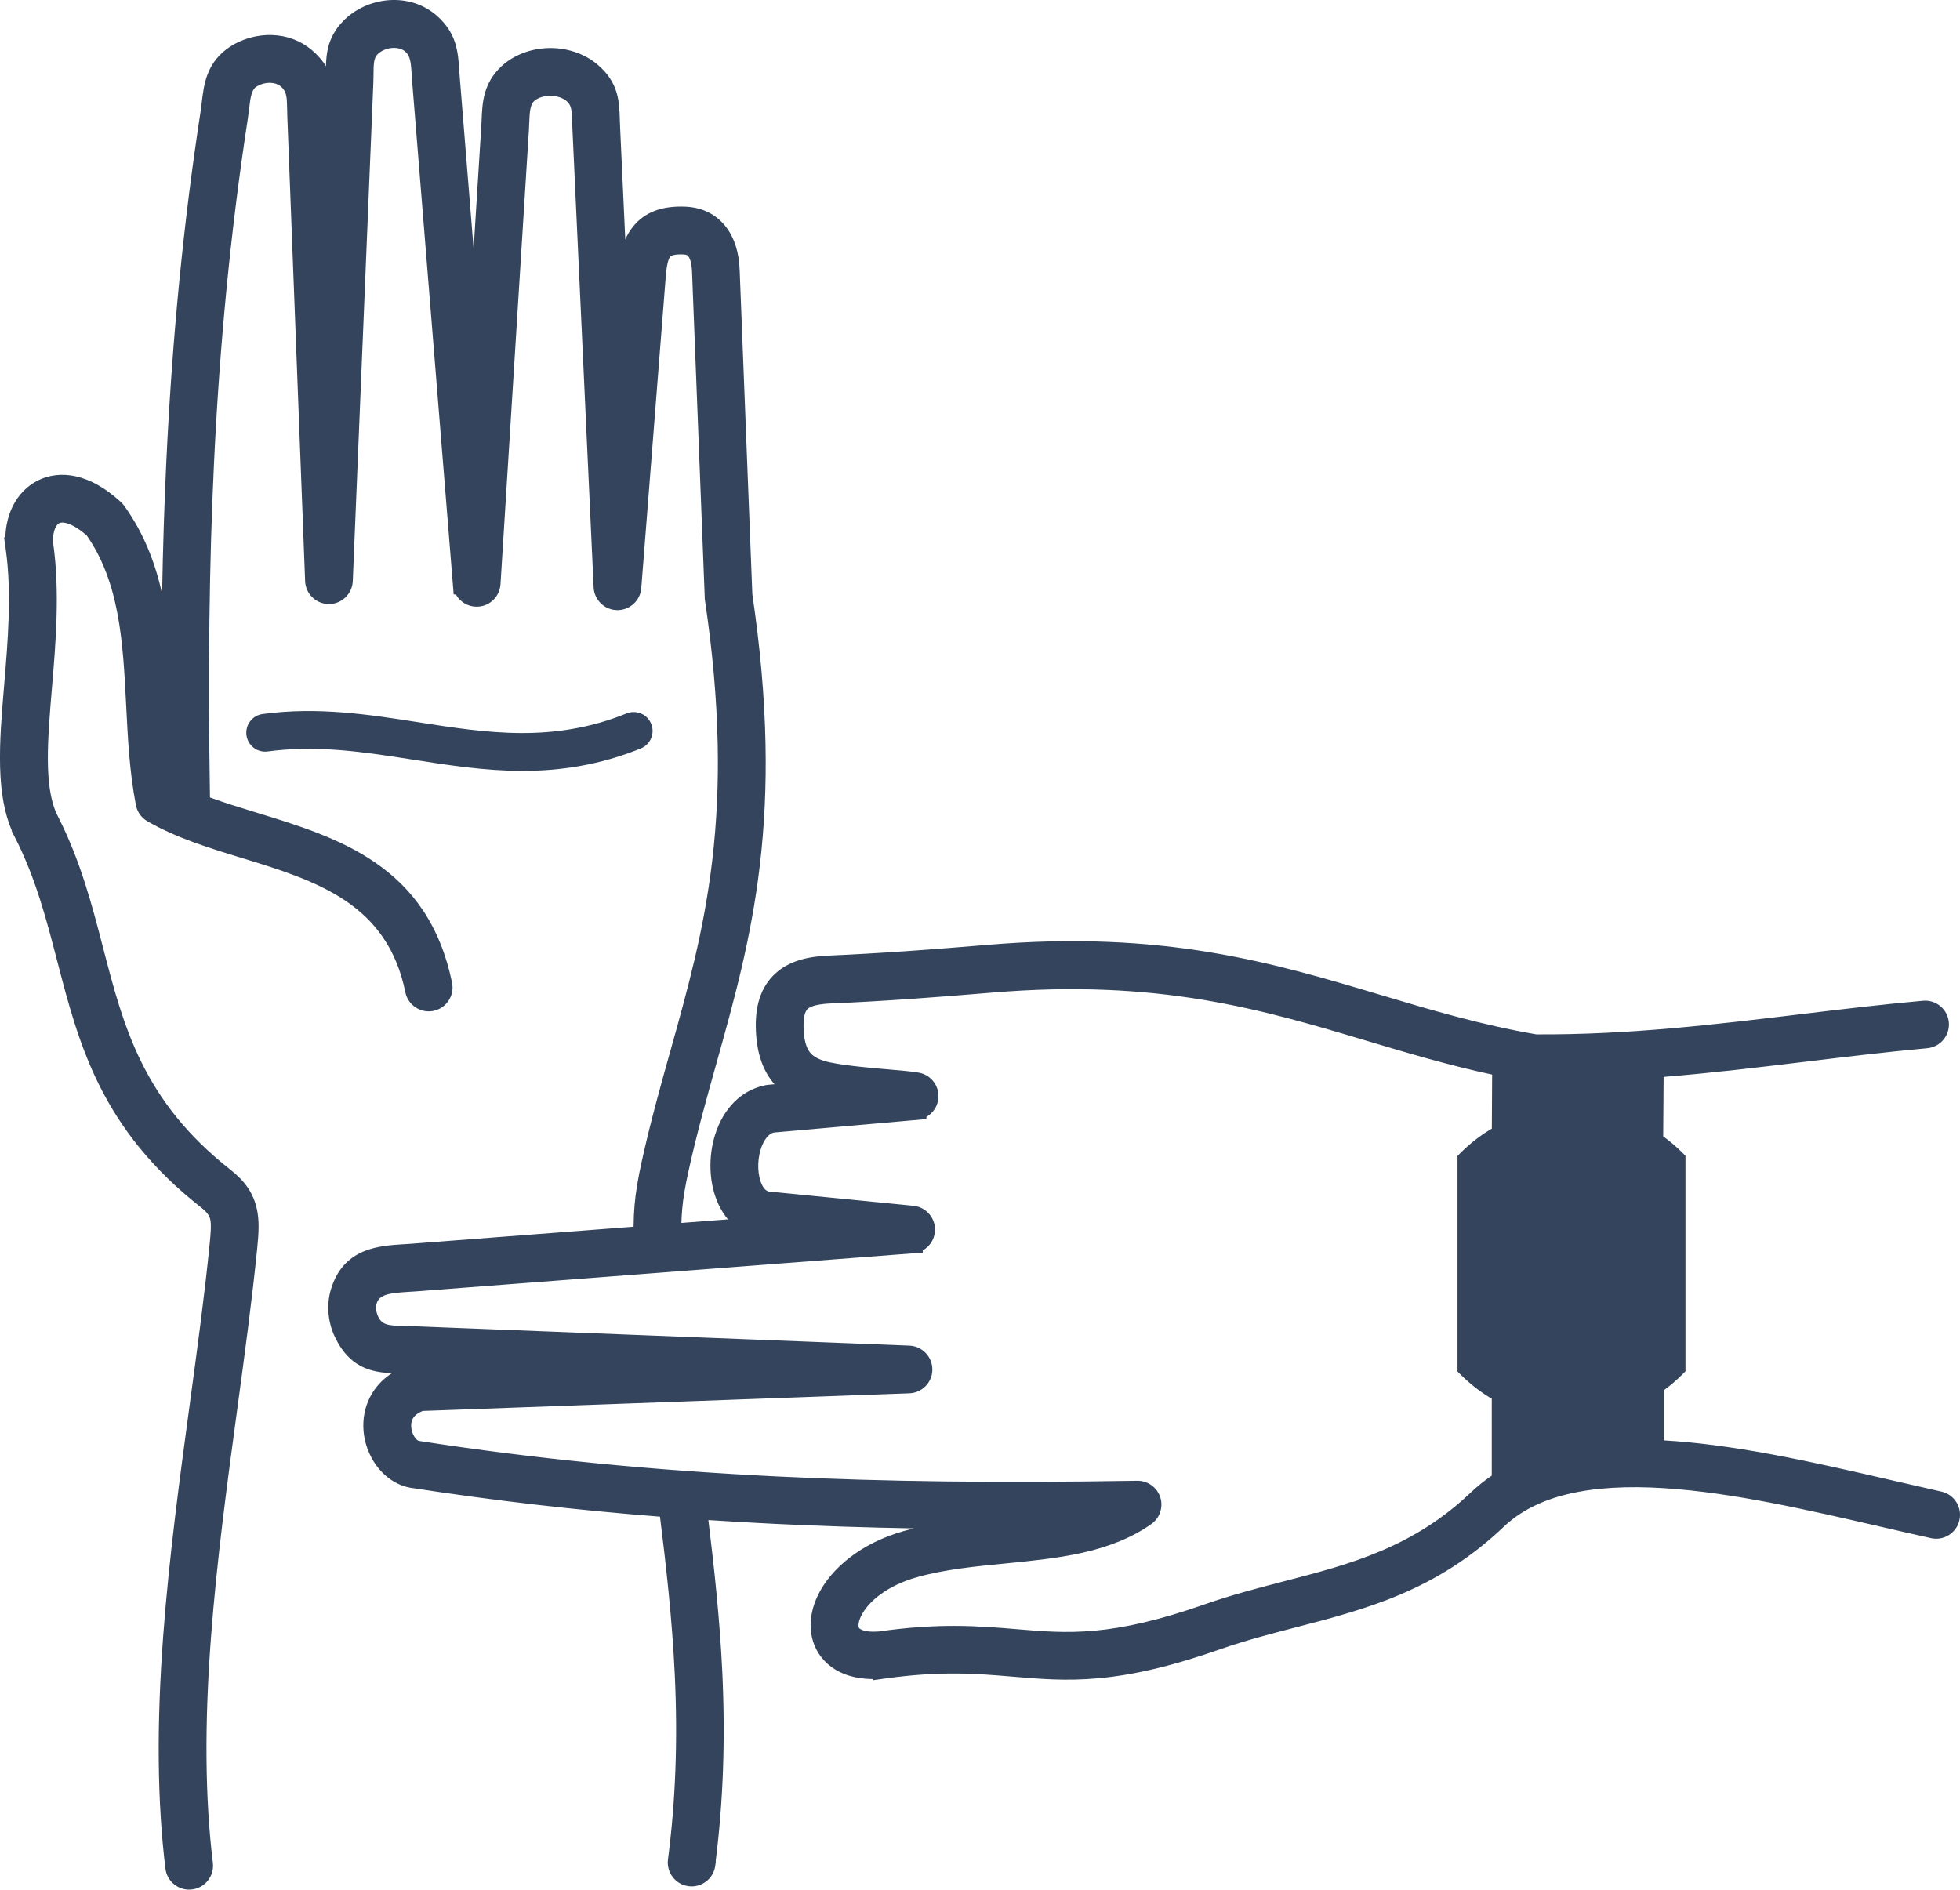
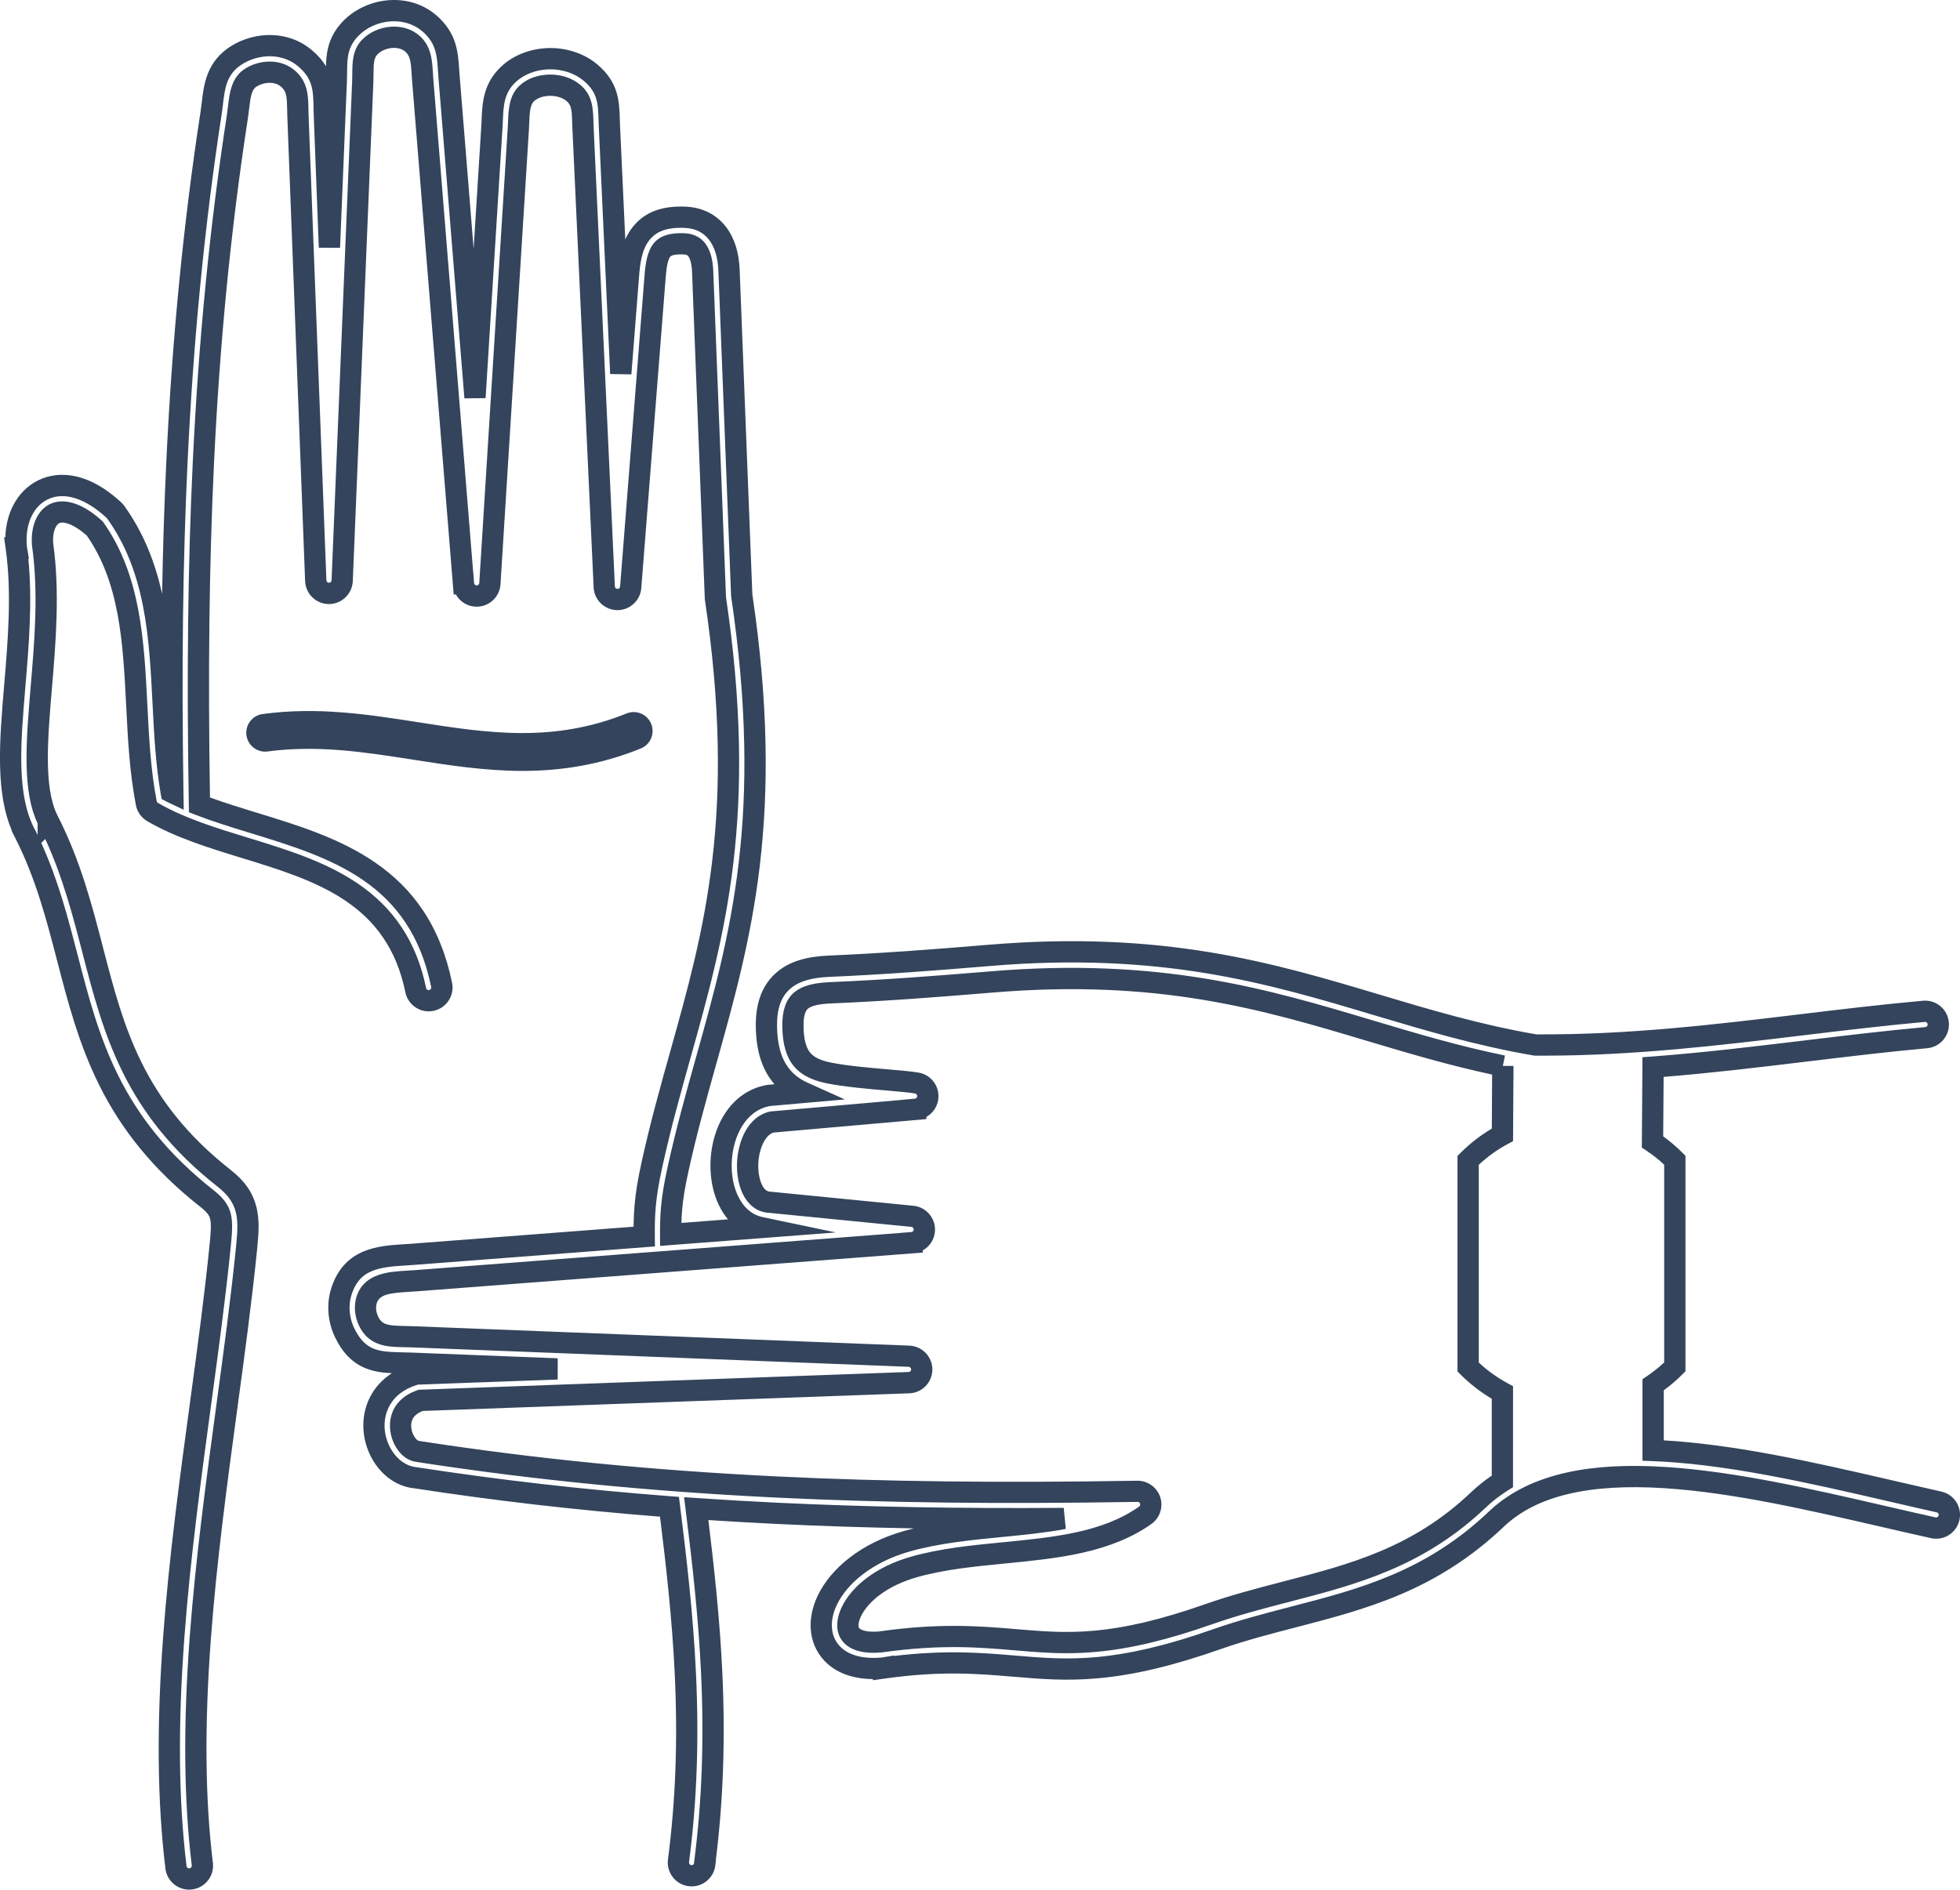
<svg xmlns="http://www.w3.org/2000/svg" version="1.1" id="Layer_1" x="0px" y="0px" viewBox="0 0 96 92.564" style="enable-background:new 0 0 96 92.564;" xml:space="preserve">
  <style type="text/css">
	.st0{fill:#33445C;}
</style>
  <g>
    <g>
-       <path class="st0" d="M82.033,66.961c-0.325,0.325-0.681,0.617-1.062,0.876v3.22c3.678,0.141,7.784,1.09,11.584,1.967    c0.887,0.205,1.758,0.406,2.417,0.552c0.349,0.076,0.57,0.422,0.492,0.772c-0.076,0.349-0.422,0.57-0.772,0.492    c-0.915-0.203-1.663-0.375-2.427-0.552c-7.03-1.623-15.159-3.499-18.972,0.125c-3.213,3.054-6.555,3.92-9.95,4.8    c-1.239,0.322-2.487,0.645-3.728,1.08c-4.974,1.746-7.32,1.546-9.969,1.322c-1.711-0.145-3.554-0.301-6.371,0.094v-0.002    c-0.01,0.002-0.019,0.003-0.031,0.003c-1.171,0.107-2.003-0.193-2.498-0.724c-0.322-0.346-0.494-0.776-0.52-1.251    c-0.024-0.43,0.076-0.895,0.299-1.358c0.544-1.134,1.865-2.305,3.889-2.878c1.48-0.419,3.062-0.575,4.626-0.728    c1.049-0.102,2.091-0.205,3.065-0.388c-4.747,0.034-9.415-0.028-14.087-0.253c-1.304-0.063-2.61-0.14-3.918-0.229    c0.33,2.646,0.629,5.3,0.757,8.044c0.14,2.979,0.083,6.067-0.348,9.37l0.006,0.008c-0.045,0.354-0.372,0.604-0.726,0.559    c-0.354-0.045-0.604-0.372-0.559-0.726c0.419-3.216,0.474-6.23,0.338-9.142c-0.132-2.802-0.442-5.507-0.78-8.202    c-4.118-0.315-8.268-0.776-12.505-1.431c-0.016-0.002-0.034-0.003-0.05-0.005c-0.622-0.096-1.15-0.507-1.494-1.062    c-0.227-0.369-0.375-0.802-0.414-1.246c-0.041-0.458,0.032-0.932,0.25-1.368c0.291-0.585,0.832-1.085,1.693-1.356    c0.062-0.023,0.128-0.036,0.197-0.037l6.831-0.249l-7.175-0.281c-0.146-0.007-0.26-0.008-0.374-0.01    c-1.187-0.024-2.182-0.045-2.872-1.493c-0.143-0.299-0.232-0.627-0.263-0.965c-0.029-0.331-0.002-0.666,0.093-0.984    c0.5-1.689,1.883-1.777,3.176-1.857c0.089-0.005,0.179-0.011,0.338-0.023l11.335-0.869c-0.006-0.56,0.005-1.03,0.045-1.491    c0.055-0.63,0.161-1.254,0.341-2.073c0.416-1.889,0.91-3.652,1.4-5.404c1.654-5.906,3.273-11.691,1.702-22.277    c-0.005-0.037-0.008-0.075-0.006-0.112L34.415,13.29c-0.016-0.422-0.101-0.811-0.294-1.061c-0.127-0.162-0.322-0.271-0.611-0.284    c-0.585-0.028-0.915,0.086-1.09,0.304c-0.205,0.255-0.288,0.702-0.331,1.259L30.89,28.771c-0.028,0.357-0.341,0.624-0.698,0.596    c-0.344-0.028-0.604-0.318-0.598-0.66L28.555,6.266c-0.005-0.091-0.008-0.21-0.011-0.325c-0.016-0.554-0.029-1.028-0.46-1.389    c-0.31-0.26-0.737-0.385-1.165-0.378c-0.426,0.006-0.838,0.141-1.119,0.403c-0.354,0.328-0.377,0.861-0.398,1.4    c-0.005,0.13-0.011,0.26-0.016,0.346l-1.392,22.264c-0.021,0.357-0.328,0.63-0.686,0.609c-0.328-0.019-0.583-0.278-0.608-0.596    h-0.002L20.701,3.887c-0.005-0.063-0.013-0.19-0.021-0.317c-0.036-0.562-0.068-1.064-0.479-1.428    c-0.275-0.244-0.645-0.34-1.015-0.315c-0.409,0.028-0.807,0.2-1.08,0.481c-0.323,0.336-0.328,0.793-0.331,1.293    c-0.002,0.146-0.002,0.296-0.008,0.429l-1.007,24.415c-0.015,0.357-0.315,0.635-0.673,0.622c-0.344-0.013-0.614-0.292-0.622-0.632    L14.592,5.662c-0.003-0.106-0.006-0.229-0.008-0.349c-0.011-0.586-0.021-1.074-0.487-1.468c-0.242-0.205-0.538-0.299-0.835-0.307    c-0.359-0.011-0.716,0.096-0.996,0.278c-0.447,0.291-0.513,0.866-0.582,1.446c-0.019,0.161-0.037,0.323-0.06,0.466    c-0.885,5.759-1.397,11.36-1.663,16.949c-0.263,5.546-0.288,11.082-0.192,16.749c0.833,0.323,1.732,0.598,2.64,0.877    c3.954,1.212,8.104,2.485,9.222,7.94c0.071,0.351-0.154,0.692-0.505,0.763c-0.351,0.071-0.692-0.154-0.763-0.505    c-0.963-4.701-4.738-5.858-8.333-6.961c-1.618-0.495-3.202-0.981-4.552-1.762c-0.169-0.097-0.278-0.262-0.312-0.439l0,0    c-0.304-1.566-0.387-3.194-0.468-4.82c-0.156-3.082-0.314-6.163-2.053-8.629c-0.502-0.455-0.949-0.7-1.329-0.783    c-0.258-0.055-0.476-0.031-0.648,0.054c-0.171,0.084-0.31,0.237-0.411,0.437c-0.141,0.281-0.205,0.65-0.171,1.066    c0.33,2.344,0.127,4.758-0.062,6.995c-0.224,2.659-0.426,5.058,0.34,6.553v0.002l0.002-0.002c1.088,2.139,1.641,4.266,2.186,6.373    c1.001,3.858,1.982,7.641,6.415,11.126c0.634,0.497,0.95,0.981,1.093,1.569c0.13,0.539,0.091,1.103,0.018,1.84    c-0.249,2.485-0.601,5.093-0.965,7.774c-0.997,7.368-2.07,15.292-1.204,22.423c0.042,0.356-0.213,0.679-0.569,0.721    s-0.679-0.213-0.721-0.569c-0.885-7.282,0.2-15.297,1.209-22.748c0.362-2.674,0.715-5.274,0.958-7.729    c0.062-0.611,0.096-1.067,0.013-1.408c-0.071-0.292-0.255-0.554-0.635-0.853c-4.776-3.752-5.811-7.748-6.866-11.823    c-0.526-2.031-1.057-4.082-2.091-6.108L1.208,40.8c-0.937-1.831-0.721-4.399-0.481-7.247c0.184-2.173,0.38-4.519,0.071-6.71h0.002    c-0.002-0.01-0.003-0.019-0.003-0.031c-0.062-0.676,0.049-1.296,0.301-1.797C1.324,24.567,1.663,24.213,2.094,24    c0.429-0.213,0.934-0.281,1.491-0.161c0.601,0.13,1.269,0.482,1.964,1.121c0.044,0.036,0.083,0.078,0.117,0.125    c1.992,2.779,2.159,6.077,2.326,9.373c0.075,1.47,0.149,2.939,0.393,4.34c0.028,0.015,0.054,0.029,0.081,0.042    C8.382,33.349,8.413,27.98,8.668,22.613c0.27-5.65,0.785-11.298,1.673-17.082c0.023-0.149,0.039-0.286,0.055-0.421    c0.104-0.885,0.206-1.762,1.16-2.386c0.487-0.318,1.114-0.505,1.741-0.486c0.577,0.018,1.157,0.203,1.637,0.612    c0.911,0.773,0.926,1.525,0.944,2.433c0.002,0.099,0.003,0.201,0.008,0.328l0.249,6.506l0.336-8.143    c0.006-0.143,0.006-0.268,0.008-0.388c0.006-0.772,0.011-1.475,0.692-2.182c0.497-0.517,1.209-0.828,1.927-0.877    c0.695-0.047,1.407,0.149,1.961,0.64c0.812,0.721,0.861,1.473,0.916,2.316c0.005,0.076,0.01,0.153,0.021,0.296l1.269,15.692    L24.092,6.24c0.008-0.135,0.013-0.227,0.016-0.32c0.032-0.807,0.067-1.605,0.815-2.299c0.525-0.484,1.252-0.736,1.982-0.747    c0.721-0.011,1.457,0.213,2.013,0.677c0.876,0.734,0.897,1.477,0.921,2.347c0.003,0.089,0.005,0.182,0.011,0.305L30.409,18.3    l0.385-4.901c0.062-0.791,0.208-1.464,0.616-1.969c0.437-0.544,1.103-0.835,2.16-0.786c0.715,0.034,1.225,0.333,1.576,0.786    c0.377,0.487,0.538,1.139,0.564,1.808l0.622,15.919c1.607,10.841-0.05,16.756-1.741,22.794c-0.482,1.722-0.968,3.455-1.379,5.328    c-0.167,0.762-0.265,1.337-0.315,1.91c-0.036,0.408-0.049,0.814-0.045,1.28l4.41-0.338c-0.736-0.154-1.261-0.655-1.582-1.326    c-0.214-0.448-0.333-0.971-0.356-1.504c-0.023-0.528,0.045-1.07,0.201-1.566c0.317-1.004,0.994-1.837,2.027-2.055    c0.037-0.01,0.076-0.018,0.115-0.021l1.68-0.148c-0.437-0.197-0.796-0.463-1.08-0.814c-0.471-0.58-0.708-1.353-0.726-2.391    c-0.018-1.118,0.302-1.845,0.889-2.32c0.556-0.452,1.303-0.621,2.196-0.658c1.309-0.055,2.597-0.133,3.908-0.224    c1.239-0.086,2.547-0.192,3.933-0.307c8.497-0.705,13.764,0.869,18.986,2.432c2.485,0.742,4.959,1.483,7.752,1.961    c4.576,0.031,8.829-0.482,13.062-0.993c1.949-0.236,3.894-0.469,5.966-0.658c0.356-0.032,0.671,0.231,0.703,0.586    c0.032,0.356-0.231,0.671-0.586,0.703c-1.93,0.175-3.928,0.416-5.932,0.658c-2.453,0.296-4.912,0.593-7.451,0.785l-0.026,3.665    c0.393,0.263,0.76,0.564,1.093,0.897V66.961z M71.91,56.839c0.494-0.494,1.059-0.916,1.68-1.249l0.019-3.376v0.002    c-2.318-0.476-4.418-1.105-6.525-1.735c-5.106-1.527-10.253-3.067-18.509-2.381c-1.322,0.11-2.606,0.213-3.952,0.307    c-1.275,0.089-2.568,0.166-3.944,0.224c-0.629,0.028-1.126,0.123-1.429,0.369c-0.273,0.221-0.422,0.622-0.411,1.295    c0.011,0.731,0.156,1.248,0.437,1.594c0.275,0.338,0.711,0.547,1.317,0.669c0.824,0.167,2.009,0.27,2.943,0.349    c0.585,0.05,1.072,0.093,1.378,0.148c0.352,0.063,0.586,0.4,0.523,0.752c-0.052,0.294-0.297,0.507-0.582,0.531v0.002l-7.047,0.621    c-0.507,0.115-0.859,0.591-1.043,1.174c-0.112,0.357-0.161,0.744-0.145,1.119c0.016,0.367,0.093,0.716,0.229,1.002    c0.174,0.362,0.455,0.617,0.841,0.635c0.013,0,0.026,0.002,0.037,0.003l6.962,0.687c0.356,0.036,0.616,0.352,0.582,0.708    c-0.031,0.318-0.288,0.56-0.596,0.583v0.002l-24.355,1.866c-0.07,0.005-0.213,0.015-0.359,0.023    c-0.853,0.054-1.766,0.11-2.008,0.928c-0.049,0.162-0.063,0.333-0.047,0.502c0.016,0.175,0.067,0.354,0.146,0.523    c0.348,0.728,0.975,0.741,1.725,0.757c0.14,0.003,0.283,0.007,0.398,0.01l24.348,0.952c0.357,0.015,0.635,0.315,0.622,0.673    c-0.013,0.344-0.294,0.616-0.634,0.622l-23.908,0.867c-0.448,0.154-0.723,0.401-0.863,0.682c-0.104,0.21-0.138,0.445-0.119,0.677    c0.021,0.247,0.101,0.482,0.221,0.677c0.151,0.245,0.361,0.424,0.585,0.458c0.018,0.003,0.036,0.006,0.054,0.01    c5.979,0.924,11.795,1.46,17.604,1.741c5.822,0.283,11.628,0.307,17.578,0.21c0.221-0.018,0.445,0.08,0.582,0.273    c0.206,0.292,0.135,0.697-0.158,0.903c-1.912,1.348-4.391,1.59-6.92,1.839c-1.498,0.146-3.017,0.296-4.397,0.687    c-1.633,0.463-2.667,1.348-3.072,2.188c-0.127,0.262-0.184,0.512-0.172,0.728c0.01,0.172,0.068,0.323,0.175,0.439    c0.231,0.247,0.69,0.382,1.402,0.322c2.968-0.417,4.88-0.255,6.655-0.106c2.508,0.213,4.73,0.401,9.436-1.251    c1.285-0.452,2.562-0.781,3.829-1.111c3.231-0.838,6.41-1.662,9.381-4.485c0.364-0.346,0.759-0.648,1.179-0.913l0.002-4.352    c-0.619-0.333-1.184-0.755-1.678-1.248V56.839z M13.041,36.295c-0.221,0.029-0.426-0.125-0.455-0.348    c-0.029-0.221,0.125-0.426,0.348-0.455c2.63-0.357,5.065,0.024,7.493,0.404c3.356,0.525,6.702,1.049,10.46-0.466    c0.208-0.083,0.443,0.018,0.526,0.226c0.083,0.208-0.018,0.443-0.226,0.526c-3.962,1.597-7.419,1.056-10.885,0.513    c-2.37-0.37-4.745-0.742-7.263-0.401H13.041z" />
      <path class="st0" d="M9.262,92.564c-0.261,0-0.513-0.087-0.722-0.251c-0.245-0.193-0.401-0.471-0.438-0.781    c-0.4-3.29-0.435-7.022-0.108-11.411c0.288-3.861,0.811-7.728,1.318-11.468l0.002-0.015c0.366-2.703,0.712-5.255,0.954-7.696    c0.052-0.517,0.09-0.966,0.025-1.234c-0.03-0.122-0.108-0.297-0.451-0.566c-1.179-0.926-2.167-1.887-3.021-2.938    c-0.764-0.94-1.402-1.931-1.951-3.028c-1.012-2.026-1.553-4.113-2.076-6.132l-0.003-0.01c-0.513-1.977-1.043-4.022-2.049-5.995    l-0.172-0.337l0.011-0.011c-0.358-0.84-0.542-1.842-0.576-3.118c-0.034-1.258,0.081-2.62,0.203-4.062    c0.176-2.088,0.376-4.454,0.075-6.594L0.2,26.322h0.062c0.016-0.561,0.142-1.086,0.371-1.541c0.281-0.557,0.706-0.989,1.23-1.248    c0.549-0.273,1.183-0.343,1.832-0.203c0.734,0.159,1.472,0.575,2.196,1.237C5.964,24.629,6.03,24.7,6.087,24.78l0.001,0.002    c0.963,1.343,1.517,2.8,1.852,4.305c0.039-2.254,0.107-4.401,0.207-6.499c0.289-6.061,0.838-11.667,1.679-17.137    c0.021-0.135,0.036-0.264,0.051-0.389l0.002-0.016c0.055-0.466,0.111-0.948,0.293-1.417c0.217-0.562,0.577-1,1.099-1.342    c0.589-0.385,1.333-0.592,2.043-0.57c0.743,0.023,1.42,0.278,1.959,0.736c0.308,0.261,0.531,0.526,0.692,0.792    c0.008-0.295,0.03-0.596,0.103-0.899c0.119-0.491,0.358-0.917,0.729-1.303c0.577-0.599,1.403-0.977,2.266-1.035    c0.882-0.06,1.713,0.214,2.341,0.77c0.972,0.863,1.032,1.782,1.09,2.67l0,0.002c0.005,0.077,0.01,0.149,0.021,0.288l0.683,8.452    l0.374-5.982c0.008-0.138,0.013-0.224,0.016-0.306l0-0.003c0.034-0.852,0.073-1.818,0.982-2.659    c0.595-0.549,1.444-0.872,2.327-0.886c0.425-0.007,0.842,0.056,1.239,0.186c0.419,0.137,0.794,0.343,1.116,0.612    c1.055,0.885,1.082,1.823,1.107,2.731c0.001,0.027,0.002,0.054,0.003,0.083c0.002,0.064,0.004,0.131,0.008,0.211l0,0.003    l0.256,5.55c0.097-0.219,0.22-0.431,0.378-0.627c0.572-0.713,1.419-1.033,2.589-0.979c0.815,0.039,1.493,0.38,1.963,0.988    c0.413,0.533,0.639,1.242,0.672,2.106l0.621,15.891c0.387,2.618,0.598,5.014,0.645,7.323c0.042,2.073-0.05,4.03-0.281,5.983    c-0.429,3.629-1.29,6.702-2.123,9.674l-0.001,0.005c-0.474,1.691-0.964,3.439-1.371,5.296c-0.167,0.761-0.258,1.312-0.305,1.844    c-0.019,0.215-0.031,0.436-0.038,0.672l2.28-0.175c-0.172-0.205-0.321-0.44-0.447-0.701c-0.24-0.501-0.38-1.091-0.406-1.707    c-0.026-0.592,0.052-1.196,0.225-1.744c0.407-1.288,1.283-2.164,2.405-2.405c0.067-0.017,0.13-0.028,0.19-0.033l0.313-0.028    c-0.025-0.029-0.05-0.058-0.074-0.088c-0.547-0.673-0.822-1.56-0.842-2.71c-0.01-0.622,0.073-1.145,0.254-1.602    c0.179-0.452,0.457-0.832,0.827-1.131c0.591-0.481,1.387-0.727,2.502-0.773c1.175-0.05,2.412-0.121,3.894-0.223    c1.294-0.09,2.652-0.2,3.926-0.306c2.063-0.171,3.987-0.217,5.882-0.139c1.689,0.069,3.314,0.236,4.968,0.509    c3.068,0.507,5.743,1.307,8.329,2.081l0.036,0.011c2.4,0.717,4.881,1.458,7.612,1.928c4.52,0.027,8.797-0.488,12.934-0.987    l0.02-0.002c1.901-0.23,3.867-0.467,5.982-0.659c0.31-0.028,0.614,0.066,0.853,0.266c0.24,0.2,0.387,0.481,0.415,0.791    c0.059,0.641-0.416,1.21-1.057,1.269c-1.95,0.177-3.967,0.421-5.917,0.656l-0.053,0.006c-2.252,0.271-4.576,0.552-6.943,0.743    l-0.021,2.913c0.335,0.242,0.65,0.51,0.939,0.799l0.152,0.152v10.558l-0.152,0.152c-0.28,0.28-0.585,0.541-0.91,0.778v2.453    c1.547,0.088,3.292,0.315,5.316,0.691c1.971,0.366,3.945,0.822,5.855,1.263l0.199,0.046c0.83,0.191,1.613,0.372,2.224,0.508    c0.305,0.067,0.565,0.249,0.732,0.512c0.168,0.263,0.223,0.577,0.155,0.882c-0.067,0.304-0.249,0.564-0.511,0.732    c-0.263,0.168-0.577,0.223-0.882,0.155c-0.884-0.196-1.612-0.363-2.431-0.553c-3.571-0.824-7.263-1.676-10.608-1.893    c-3.718-0.24-6.298,0.377-7.887,1.888c-0.797,0.757-1.617,1.403-2.51,1.975c-0.796,0.51-1.63,0.949-2.55,1.341    c-1.697,0.723-3.434,1.174-5.115,1.61l-0.019,0.005c-1.207,0.313-2.455,0.637-3.671,1.063c-2.314,0.812-4.214,1.266-5.978,1.427    c-1.584,0.145-2.856,0.037-4.202-0.077l-0.005,0c-1.719-0.145-3.496-0.296-6.255,0.091l-0.593,0.083v-0.055    c-0.423-0.003-0.813-0.059-1.166-0.167c-0.493-0.152-0.904-0.402-1.223-0.744c-0.398-0.428-0.626-0.974-0.659-1.577    c-0.029-0.518,0.092-1.075,0.35-1.612c0.32-0.666,0.852-1.301,1.539-1.835c0.753-0.585,1.653-1.029,2.677-1.319    c0.162-0.046,0.325-0.089,0.489-0.129c-2.357-0.042-4.601-0.115-6.768-0.22c-1.093-0.053-2.2-0.116-3.299-0.188    c0.29,2.371,0.563,4.896,0.683,7.459c0.153,3.267,0.047,6.292-0.323,9.241l0.007,0.008l-0.028,0.219    c-0.076,0.588-0.58,1.018-1.159,1.018c-0.05,0-0.1-0.003-0.15-0.01c-0.638-0.082-1.091-0.669-1.009-1.309    c0.375-2.88,0.485-5.841,0.334-9.052c-0.129-2.739-0.434-5.411-0.724-7.74c-4.176-0.329-8.141-0.788-12.106-1.4l-0.051-0.005    l-0.014-0.002c-0.738-0.114-1.415-0.588-1.858-1.303c-0.275-0.447-0.445-0.956-0.49-1.475c-0.051-0.578,0.054-1.147,0.303-1.646    c0.242-0.487,0.61-0.891,1.084-1.196c-0.436-0.022-0.855-0.074-1.26-0.232c-0.658-0.258-1.158-0.761-1.53-1.541    c-0.17-0.356-0.275-0.74-0.312-1.142l0-0.002c-0.036-0.409,0.002-0.805,0.112-1.178c0.14-0.474,0.354-0.874,0.636-1.19    c0.256-0.287,0.575-0.513,0.95-0.673c0.654-0.279,1.4-0.325,2.057-0.365l0.004,0c0.079-0.004,0.162-0.01,0.299-0.02l0.03-0.002    l10.852-0.832c0.004-0.392,0.02-0.729,0.048-1.055c0.056-0.633,0.161-1.273,0.351-2.139c0.417-1.895,0.917-3.682,1.401-5.409    l0.007-0.023c0.84-3.002,1.634-5.837,2.045-9.305c0.22-1.862,0.308-3.728,0.268-5.705c-0.045-2.22-0.249-4.527-0.624-7.051    l-0.001-0.009c-0.006-0.042-0.012-0.105-0.011-0.176l-0.621-15.91c-0.019-0.494-0.135-0.697-0.185-0.762    c-0.018-0.024-0.062-0.076-0.223-0.083c-0.407-0.019-0.608,0.044-0.661,0.11c-0.104,0.129-0.177,0.457-0.218,0.973l-1.199,15.263    c-0.047,0.611-0.561,1.078-1.166,1.078c-0.03,0-0.061-0.001-0.091-0.004l-0.002,0c-0.609-0.049-1.078-0.56-1.077-1.169    L28.036,6.292c-0.005-0.094-0.008-0.211-0.011-0.324l0-0.015c-0.017-0.575-0.045-0.81-0.274-1.002    c-0.201-0.168-0.501-0.262-0.823-0.257C26.611,4.7,26.33,4.796,26.155,4.958c-0.199,0.184-0.215,0.6-0.232,1.04    c-0.004,0.112-0.01,0.245-0.017,0.355l0,0.003L24.514,28.62c-0.019,0.311-0.157,0.596-0.39,0.803    c-0.233,0.207-0.534,0.312-0.845,0.293c-0.284-0.017-0.552-0.136-0.753-0.336c-0.078-0.077-0.144-0.165-0.197-0.259h-0.108    L20.182,3.927c-0.005-0.066-0.013-0.189-0.021-0.32l0-0.003c-0.034-0.543-0.066-0.86-0.305-1.071    c-0.154-0.137-0.38-0.202-0.636-0.185c-0.285,0.019-0.563,0.14-0.741,0.324c-0.171,0.18-0.181,0.472-0.184,0.934l0,0.002    c0,0.029-0.001,0.058-0.001,0.087c-0.001,0.12-0.002,0.243-0.008,0.36l-1.007,24.413c-0.026,0.627-0.546,1.122-1.169,1.122    c-0.014,0-0.029,0-0.043-0.001c-0.614-0.023-1.106-0.521-1.123-1.135L14.072,5.68l0-0.002c-0.004-0.136-0.007-0.252-0.008-0.357    c-0.011-0.58-0.028-0.846-0.303-1.079c-0.172-0.145-0.374-0.18-0.513-0.184l-0.002,0c-0.241-0.008-0.494,0.063-0.695,0.194    c-0.225,0.146-0.282,0.5-0.348,1.066l-0.001,0.006c-0.004,0.032-0.008,0.064-0.012,0.097c-0.015,0.13-0.031,0.264-0.051,0.388    c-0.831,5.409-1.374,10.934-1.658,16.893c-0.234,4.93-0.297,10.137-0.197,16.362c0.698,0.256,1.433,0.482,2.206,0.72l0.073,0.022    c2.005,0.614,4.078,1.25,5.817,2.448c0.957,0.659,1.719,1.421,2.328,2.328c0.674,1.003,1.156,2.2,1.434,3.557    c0.129,0.632-0.28,1.249-0.911,1.378c-0.078,0.016-0.156,0.024-0.233,0.024c-0.543,0-1.031-0.382-1.144-0.935    c-0.217-1.057-0.583-1.947-1.12-2.722c-0.475-0.686-1.076-1.267-1.838-1.778c-1.449-0.972-3.261-1.528-5.014-2.066l-0.004-0.001    c-1.601-0.49-3.256-0.997-4.66-1.81c-0.293-0.169-0.498-0.457-0.562-0.791c-0.313-1.612-0.396-3.28-0.477-4.892    c-0.076-1.496-0.154-3.043-0.424-4.475c-0.143-0.757-0.327-1.424-0.562-2.039c-0.254-0.663-0.561-1.25-0.939-1.794    c-0.484-0.429-0.835-0.575-1.046-0.622c-0.13-0.028-0.237-0.024-0.309,0.012c-0.063,0.032-0.126,0.104-0.176,0.204    c-0.099,0.197-0.141,0.471-0.118,0.775c0.335,2.398,0.125,4.893-0.061,7.095c-0.208,2.471-0.405,4.807,0.241,6.184l0.045,0.089    c1.117,2.196,1.681,4.373,2.226,6.478c0.997,3.842,1.938,7.471,6.233,10.847c0.706,0.554,1.1,1.126,1.277,1.855    c0.151,0.626,0.105,1.256,0.03,2.015c-0.253,2.529-0.616,5.205-0.967,7.793c-0.498,3.682-1.014,7.49-1.297,11.27    c-0.32,4.261-0.289,7.866,0.095,11.021c0.076,0.642-0.383,1.225-1.024,1.301C9.355,92.561,9.308,92.564,9.262,92.564z     M2.021,41.292c0.835,1.836,1.314,3.685,1.779,5.479l0.003,0.01c0.533,2.057,1.037,4,2,5.928c0.514,1.029,1.112,1.956,1.827,2.837    c0.805,0.99,1.739,1.898,2.856,2.776c0.463,0.364,0.716,0.715,0.819,1.139c0.104,0.429,0.063,0.949-0.001,1.584    c-0.244,2.458-0.591,5.02-0.959,7.732l-0.002,0.014c-0.504,3.725-1.026,7.577-1.311,11.407c-0.322,4.32-0.288,7.986,0.104,11.209    c0.005,0.045,0.029,0.072,0.049,0.088c0.019,0.015,0.051,0.032,0.095,0.027c0.071-0.008,0.121-0.073,0.113-0.143    c-0.391-3.222-0.424-6.894-0.099-11.223c0.286-3.811,0.803-7.634,1.304-11.332c0.35-2.579,0.712-5.246,0.963-7.756    c0.068-0.681,0.107-1.199-0.006-1.667c-0.12-0.492-0.391-0.876-0.909-1.282c-1.097-0.863-2.018-1.761-2.815-2.748    c-0.713-0.883-1.31-1.816-1.824-2.853c-0.948-1.912-1.462-3.89-1.958-5.803c-0.477-1.84-0.968-3.736-1.832-5.618L2.021,41.292z     M20.301,71.859l0.05,0.005l0.014,0.002c4.077,0.63,8.155,1.097,12.465,1.427l0.424,0.032l0.053,0.422    c0.306,2.444,0.645,5.298,0.783,8.242c0.153,3.273,0.042,6.293-0.342,9.234c-0.009,0.068,0.041,0.134,0.109,0.143    c0.054,0.007,0.107-0.022,0.131-0.068l0.006-0.05c0.385-2.957,0.498-5.992,0.344-9.278c-0.129-2.754-0.438-5.474-0.754-8.004    l-0.078-0.627l0.63,0.043c1.298,0.089,2.613,0.166,3.908,0.228c4.289,0.207,8.887,0.29,14.058,0.253l0.1,1.032    c-1.006,0.189-2.076,0.294-3.111,0.395C47.571,75.438,46,75.591,44.556,76c-0.894,0.253-1.675,0.637-2.322,1.139    c-0.561,0.436-0.989,0.942-1.24,1.464c-0.182,0.379-0.268,0.76-0.248,1.103c0.02,0.364,0.148,0.675,0.381,0.926    c0.421,0.452,1.137,0.646,2.07,0.561l0.006-0.001l0.593-0.099v0.024c2.55-0.303,4.32-0.154,5.893-0.021l0.006,0    c2.62,0.222,4.882,0.413,9.748-1.295c1.256-0.441,2.526-0.77,3.754-1.089l0.019-0.005c1.719-0.446,3.343-0.867,4.968-1.56    c0.866-0.369,1.65-0.781,2.396-1.26c0.836-0.536,1.606-1.142,2.354-1.853c0.501-0.477,1.091-0.881,1.752-1.203    c0.618-0.301,1.318-0.538,2.079-0.705c1.369-0.3,2.952-0.386,4.84-0.264c3.43,0.222,7.164,1.084,10.776,1.917    c0.817,0.19,1.542,0.356,2.423,0.551c0.043,0.009,0.075-0.004,0.095-0.017c0.02-0.013,0.046-0.037,0.055-0.079l0-0.002    c0.009-0.042-0.004-0.075-0.017-0.095c-0.013-0.02-0.037-0.046-0.079-0.055l-0.001,0c-0.615-0.136-1.4-0.318-2.232-0.51    l-0.199-0.046c-1.899-0.438-3.862-0.892-5.811-1.254c-2.195-0.408-4.048-0.636-5.666-0.698l-0.501-0.019V67.56l0.229-0.155    c0.296-0.201,0.576-0.424,0.834-0.665v-9.686c-0.266-0.25-0.555-0.479-0.862-0.685l-0.233-0.156l0.031-4.424l0.478-0.036    c2.509-0.189,4.983-0.488,7.375-0.776l0.053-0.006c1.958-0.236,3.982-0.481,5.948-0.659c0.07-0.006,0.122-0.068,0.115-0.138    c-0.004-0.043-0.027-0.071-0.046-0.086c-0.018-0.015-0.049-0.033-0.092-0.029c-2.1,0.191-4.058,0.427-5.951,0.656l-0.02,0.002    c-4.062,0.489-8.26,0.995-12.715,0.995c-0.131,0-0.262,0-0.393-0.001l-0.042,0l-0.042-0.007c-2.81-0.481-5.335-1.235-7.776-1.964    l-0.037-0.011c-2.556-0.765-5.199-1.556-8.201-2.051c-1.611-0.266-3.195-0.428-4.841-0.496c-1.851-0.076-3.733-0.032-5.753,0.136    c-1.278,0.106-2.639,0.217-3.94,0.308c-1.492,0.104-2.738,0.175-3.922,0.225c-0.88,0.037-1.48,0.209-1.89,0.542    c-0.49,0.396-0.711,1.002-0.696,1.907c0.016,0.908,0.215,1.585,0.61,2.071c0.229,0.283,0.52,0.501,0.89,0.667l1.819,0.818    l-3.669,0.323c0,0-0.008,0.001-0.027,0.006l-0.024,0.006c-0.386,0.081-0.726,0.276-1.01,0.579    c-0.271,0.289-0.488,0.677-0.629,1.123c-0.137,0.434-0.198,0.914-0.178,1.387c0.02,0.477,0.126,0.927,0.305,1.302    c0.278,0.579,0.688,0.929,1.219,1.041l3.574,0.749l-8.608,0.659l-0.004-0.558c-0.003-0.498,0.012-0.92,0.047-1.329    c0.051-0.579,0.148-1.17,0.325-1.977c0.414-1.886,0.908-3.649,1.386-5.354l0.001-0.004c0.859-3.069,1.671-5.968,2.091-9.516    c0.225-1.905,0.315-3.816,0.274-5.84c-0.046-2.273-0.255-4.635-0.638-7.22l-0.004-0.028l-0.001-0.028l-0.622-15.919    c-0.025-0.635-0.182-1.157-0.455-1.51c-0.286-0.369-0.674-0.56-1.189-0.585c-1.084-0.05-1.506,0.314-1.73,0.592    c-0.288,0.357-0.438,0.86-0.503,1.683l-0.385,4.901l-1.039-0.017L29.33,6.231c-0.005-0.091-0.007-0.166-0.009-0.232    c-0.001-0.028-0.002-0.054-0.003-0.08l0-0.004c-0.023-0.83-0.039-1.379-0.735-1.963c-0.434-0.363-1.043-0.566-1.67-0.556    c-0.631,0.01-1.228,0.232-1.637,0.609c-0.592,0.548-0.617,1.16-0.648,1.934c-0.003,0.092-0.008,0.185-0.017,0.333l-0.827,13.232    l-1.038,0.009L21.477,3.821c-0.012-0.148-0.017-0.227-0.022-0.304l0-0.001c-0.052-0.802-0.09-1.381-0.742-1.959    c-0.417-0.369-0.978-0.551-1.58-0.51c-0.609,0.041-1.187,0.303-1.587,0.719C17.011,2.322,17.006,2.853,17,3.587l0,0.006    c0,0.025-0.001,0.05-0.001,0.075c-0.001,0.097-0.002,0.207-0.008,0.328l-0.336,8.143l-1.04-0.002l-0.249-6.506    c-0.005-0.13-0.007-0.234-0.008-0.334l0-0.004c-0.008-0.428-0.016-0.798-0.115-1.128c-0.104-0.345-0.303-0.629-0.645-0.919    c-0.358-0.304-0.813-0.473-1.317-0.489c-0.501-0.016-1.026,0.131-1.441,0.401c-0.749,0.49-0.828,1.16-0.927,2.009l-0.002,0.019    c-0.016,0.133-0.032,0.27-0.056,0.421c-0.835,5.434-1.38,11.004-1.668,17.029c-0.232,4.881-0.296,10.027-0.201,16.195L9,39.667    l-0.755-0.355c-0.033-0.016-0.062-0.031-0.085-0.043l-0.018-0.01l-0.226-0.119l-0.044-0.251c-0.249-1.434-0.326-2.943-0.4-4.403    c-0.081-1.603-0.165-3.259-0.47-4.806c-0.162-0.821-0.371-1.55-0.64-2.227c-0.299-0.754-0.665-1.428-1.118-2.06    c-0.01-0.014-0.019-0.022-0.024-0.027l-0.012-0.01l-0.011-0.01c-0.581-0.533-1.176-0.878-1.722-0.995    c-0.421-0.091-0.808-0.051-1.15,0.118c-0.321,0.159-0.584,0.429-0.762,0.783c-0.213,0.424-0.299,0.948-0.247,1.515l0.001,0.006    l0.099,0.593H1.386c0.211,2.084,0.025,4.278-0.14,6.234c-0.119,1.413-0.232,2.747-0.2,3.947c0.035,1.295,0.234,2.254,0.625,3.019    l0.171,0.334v-0.564c-0.349-0.74-0.521-1.683-0.541-2.953c-0.018-1.147,0.09-2.419,0.203-3.765    c0.19-2.257,0.387-4.591,0.065-6.878l-0.002-0.015l-0.001-0.015c-0.041-0.504,0.036-0.968,0.224-1.342    c0.154-0.305,0.377-0.537,0.645-0.67l0.002-0.001c0.284-0.139,0.625-0.172,0.986-0.095l0.002,0    c0.496,0.108,1.023,0.413,1.567,0.906l0.043,0.039l0.033,0.047c1.828,2.592,1.991,5.8,2.148,8.903    c0.079,1.577,0.16,3.206,0.459,4.747c0.003,0.018,0.016,0.061,0.061,0.087c1.302,0.753,2.828,1.221,4.444,1.716l0.004,0.001    c1.825,0.56,3.712,1.139,5.288,2.196c1.827,1.225,2.938,2.912,3.398,5.156c0.014,0.07,0.08,0.114,0.15,0.1    c0.07-0.014,0.113-0.08,0.099-0.15c-0.254-1.241-0.672-2.283-1.278-3.185c-0.535-0.796-1.207-1.467-2.054-2.051    c-1.606-1.107-3.602-1.718-5.532-2.31l-0.073-0.022c-0.872-0.268-1.774-0.546-2.602-0.867l-0.326-0.127l-0.006-0.35    C9.14,33.03,9.201,27.697,9.441,22.652c0.286-5.996,0.832-11.558,1.669-17.004l0-0.003c0.017-0.104,0.031-0.223,0.046-0.348    c0.004-0.032,0.008-0.065,0.012-0.097h0l0.001-0.004c0.036-0.308,0.074-0.627,0.17-0.928c0.129-0.4,0.339-0.691,0.644-0.889    c0.38-0.247,0.84-0.376,1.295-0.362c0.438,0.012,0.838,0.161,1.156,0.43c0.646,0.547,0.66,1.242,0.672,1.856l0,0.003    c0.001,0.098,0.004,0.209,0.008,0.338l0.872,22.771l0,0.007c0.002,0.067,0.055,0.122,0.121,0.124    c0.071,0.003,0.13-0.053,0.133-0.123l1.007-24.417l0-0.002c0.005-0.096,0.006-0.205,0.007-0.32c0-0.029,0.001-0.058,0.001-0.086    l0,0c0.004-0.545,0.008-1.162,0.477-1.65l0.002-0.002c0.358-0.368,0.875-0.601,1.419-0.638c0.537-0.035,1.033,0.123,1.396,0.445    c0.572,0.506,0.615,1.185,0.653,1.784l0,0.003c0.008,0.121,0.016,0.247,0.02,0.306L23.18,28.08h0.004l0.037,0.481    c0.004,0.055,0.047,0.112,0.119,0.116c0.044,0.003,0.074-0.016,0.092-0.032c0.018-0.016,0.04-0.044,0.043-0.088l0-0.002    l1.392-22.262c0.002-0.04,0.01-0.179,0.016-0.336c0.022-0.574,0.05-1.286,0.564-1.763c0.365-0.34,0.886-0.533,1.465-0.541    c0.576-0.009,1.112,0.169,1.507,0.5c0.609,0.51,0.628,1.179,0.646,1.769l0,0.016c0.003,0.107,0.006,0.219,0.011,0.3l0,0.004    l1.039,22.458l0,0.017c-0.001,0.068,0.05,0.125,0.118,0.131c0.071,0.005,0.133-0.047,0.139-0.117l1.199-15.264    c0.045-0.57,0.13-1.152,0.444-1.544c0.298-0.37,0.795-0.532,1.52-0.498c0.53,0.024,0.835,0.276,0.997,0.484l0.001,0.002    c0.244,0.316,0.38,0.774,0.402,1.359l0.623,15.949l-0.001,0.019c0,0.002,0,0.008,0.002,0.02c0.381,2.566,0.588,4.914,0.634,7.177    c0.041,2.026-0.049,3.939-0.275,5.849c-0.42,3.548-1.262,6.555-2.076,9.463l-0.007,0.023c-0.48,1.714-0.976,3.486-1.387,5.353    c-0.181,0.82-0.28,1.42-0.331,2.006c-0.037,0.418-0.05,0.862-0.044,1.44l0.006,0.488l-11.855,0.909    c-0.142,0.01-0.228,0.016-0.315,0.021c-0.601,0.037-1.222,0.076-1.71,0.284c-0.5,0.213-0.816,0.595-0.996,1.201    c-0.073,0.247-0.098,0.513-0.073,0.791c0.026,0.278,0.098,0.542,0.214,0.786c0.553,1.158,1.252,1.173,2.412,1.197    c0.115,0.002,0.234,0.003,0.387,0.01l7.173,0.281l-0.001,1.04l-6.837,0.249c-0.01,0-0.02,0.002-0.029,0.005l-0.024,0.008    c-0.661,0.208-1.126,0.576-1.383,1.092c-0.164,0.328-0.232,0.704-0.198,1.09c0.031,0.358,0.149,0.71,0.339,1.019    C19.462,71.489,19.869,71.788,20.301,71.859z M1.839,40.905c0.001,0.002,0.002,0.005,0.004,0.007v-0.011L1.839,40.905z     M52.242,80.983c-0.881,0-1.688-0.068-2.525-0.14l-0.012-0.001c-1.782-0.15-3.624-0.305-6.527,0.103l-0.014,0.002l-0.014,0.001    c-0.399,0.034-0.752,0.014-1.049-0.059c-0.326-0.08-0.588-0.223-0.777-0.426c-0.189-0.204-0.298-0.468-0.315-0.765l0-0.002    c-0.016-0.307,0.061-0.647,0.224-0.982c0.248-0.514,0.674-1.008,1.232-1.425c0.603-0.451,1.332-0.8,2.166-1.037    c1.432-0.406,2.986-0.558,4.489-0.704l0.01-0.001c2.501-0.246,4.864-0.478,6.661-1.745c0.036-0.026,0.049-0.06,0.053-0.084    c0.004-0.024,0.004-0.059-0.021-0.094c-0.031-0.044-0.08-0.057-0.114-0.054l-0.017,0.001l-0.017,0    c-6.777,0.111-12.373,0.044-17.612-0.21c-6.226-0.301-12.002-0.873-17.658-1.747l-0.018-0.003l-0.043-0.008    c-0.366-0.059-0.7-0.306-0.941-0.698c-0.166-0.269-0.269-0.583-0.296-0.906c-0.029-0.341,0.031-0.67,0.171-0.953    c0.149-0.3,0.471-0.706,1.159-0.943l0.073-0.025l0.077-0.003l23.913-0.868l0.004,0c0.066-0.001,0.121-0.056,0.123-0.121    c0.003-0.07-0.053-0.13-0.123-0.133l-24.345-0.952c-0.1-0.003-0.221-0.006-0.342-0.008l-0.052-0.001    c-0.409-0.009-0.796-0.017-1.163-0.138c-0.464-0.152-0.797-0.451-1.018-0.915l-0.001-0.002c-0.106-0.226-0.171-0.46-0.193-0.695h0    c-0.023-0.24-0.001-0.475,0.066-0.7h0c0.158-0.532,0.53-0.901,1.107-1.095c0.43-0.145,0.906-0.175,1.366-0.204l0.005,0    c0.103-0.006,0.224-0.013,0.351-0.022l23.871-1.829v-0.003l0.482-0.036c0.051-0.004,0.11-0.045,0.116-0.114    c0.007-0.07-0.045-0.133-0.115-0.14l-6.973-0.688l-0.002,0c-0.291-0.014-0.567-0.118-0.797-0.3    c-0.198-0.157-0.362-0.369-0.487-0.629c-0.163-0.342-0.26-0.759-0.28-1.204c-0.019-0.439,0.039-0.887,0.168-1.298    c0.117-0.373,0.285-0.69,0.499-0.943c0.255-0.302,0.575-0.504,0.925-0.583l0.035-0.008l6.607-0.582V53.86l0.476-0.041    c0.048-0.004,0.102-0.041,0.113-0.103c0.008-0.045-0.007-0.077-0.02-0.097c-0.014-0.02-0.039-0.045-0.082-0.053    c-0.285-0.052-0.769-0.093-1.33-0.142c-0.902-0.077-2.138-0.182-3.002-0.358c-0.745-0.15-1.274-0.428-1.618-0.851    c-0.359-0.442-0.54-1.068-0.553-1.914c-0.014-0.809,0.184-1.367,0.604-1.707c0.37-0.299,0.904-0.448,1.734-0.484    c1.27-0.054,2.555-0.127,3.931-0.223c1.177-0.082,2.393-0.177,3.945-0.306c2.005-0.167,3.876-0.21,5.721-0.133    c1.644,0.069,3.228,0.232,4.842,0.499c2.989,0.495,5.606,1.278,8.136,2.035l0.011,0.003c2.055,0.615,4.179,1.25,6.472,1.721    l-0.104,0.507l0.52,0.001v0.64l-0.004-0.001l-0.018,3.049l-0.273,0.146c-0.51,0.273-0.981,0.613-1.405,1.011v9.685    c0.424,0.397,0.896,0.736,1.404,1.01l0.274,0.147l-0.002,4.95l-0.243,0.153c-0.401,0.252-0.771,0.538-1.098,0.85    c-0.739,0.702-1.505,1.302-2.343,1.835c-0.746,0.475-1.533,0.885-2.403,1.253c-1.604,0.678-3.258,1.107-4.857,1.522l-0.084,0.022    c-1.215,0.316-2.471,0.643-3.708,1.078c-2.193,0.77-3.994,1.2-5.668,1.352C53.185,80.965,52.703,80.983,52.242,80.983z     M46.726,79.645c1.163,0,2.147,0.083,3.067,0.16l0.012,0.001c2.479,0.21,4.619,0.392,9.22-1.223    c1.279-0.449,2.556-0.782,3.791-1.103l0.085-0.022c1.635-0.424,3.179-0.825,4.713-1.473c0.817-0.345,1.553-0.729,2.25-1.172    c0.78-0.496,1.495-1.056,2.184-1.711c0.31-0.294,0.651-0.569,1.017-0.817l0.001-3.767c-0.553-0.328-1.065-0.725-1.525-1.183    l-0.153-0.153V56.624l0.152-0.152c0.46-0.46,0.973-0.858,1.529-1.186l0.015-2.647c-2.176-0.469-4.19-1.071-6.142-1.655    l-0.011-0.003c-2.499-0.748-5.084-1.521-8.008-2.005c-1.571-0.26-3.113-0.419-4.715-0.486c-1.801-0.075-3.63-0.032-5.591,0.131    c-1.556,0.13-2.777,0.225-3.959,0.308c-1.385,0.097-2.68,0.171-3.958,0.225c-0.568,0.025-0.947,0.11-1.125,0.254    c-0.189,0.153-0.223,0.564-0.218,0.881c0.009,0.595,0.117,1.024,0.321,1.274c0.185,0.227,0.517,0.387,1.016,0.487    c0.806,0.164,2.008,0.266,2.885,0.341c0.587,0.051,1.094,0.094,1.426,0.154c0.307,0.055,0.574,0.227,0.752,0.483    c0.178,0.256,0.246,0.566,0.191,0.874c-0.062,0.349-0.278,0.642-0.573,0.81v0.107l-7.48,0.659    c-0.373,0.107-0.567,0.603-0.633,0.816c-0.093,0.296-0.135,0.622-0.121,0.94c0.014,0.307,0.075,0.584,0.179,0.801    c0.103,0.215,0.235,0.329,0.39,0.339c0.031,0.001,0.059,0.004,0.08,0.006l6.953,0.686c0.64,0.064,1.11,0.637,1.049,1.276    c-0.038,0.394-0.267,0.727-0.594,0.909v0.108L20.357,63.26c-0.131,0.009-0.257,0.017-0.365,0.023    c-0.871,0.055-1.41,0.12-1.539,0.556l-0.001,0.002c-0.028,0.095-0.038,0.197-0.028,0.303l0,0.002    c0.011,0.114,0.045,0.234,0.099,0.349c0.193,0.402,0.468,0.441,1.264,0.459l0.053,0.001c0.124,0.003,0.248,0.006,0.35,0.009    l0.006,0l24.348,0.952c0.642,0.026,1.145,0.57,1.122,1.212c-0.023,0.617-0.523,1.109-1.138,1.124l-23.822,0.864    c-0.184,0.072-0.398,0.196-0.498,0.397c-0.056,0.112-0.079,0.252-0.066,0.402c0.014,0.159,0.065,0.318,0.145,0.448    c0.094,0.153,0.189,0.212,0.22,0.217l0.015,0.002l0.047,0.009c5.617,0.868,11.356,1.435,17.543,1.735    c5.212,0.253,10.783,0.32,17.53,0.209c0.403-0.026,0.796,0.162,1.03,0.493c0.18,0.255,0.25,0.566,0.196,0.874    c-0.054,0.307-0.224,0.575-0.478,0.755c-0.915,0.645-2.031,1.107-3.411,1.414c-1.204,0.267-2.497,0.394-3.748,0.517l-0.01,0.001    c-1.457,0.142-2.964,0.289-4.306,0.67c-0.711,0.202-1.326,0.494-1.826,0.869c-0.425,0.318-0.742,0.679-0.918,1.045    c-0.085,0.175-0.128,0.343-0.121,0.473c0.002,0.036,0.01,0.084,0.037,0.113c0.034,0.036,0.242,0.217,0.963,0.159    C44.477,79.713,45.675,79.645,46.726,79.645z M25.594,37.763c-0.012,0-0.024,0-0.036,0c-1.833-0.004-3.614-0.282-5.336-0.552    l-0.008-0.001c-1.155-0.18-2.349-0.367-3.533-0.462c-1.312-0.105-2.48-0.084-3.571,0.063l0,0    c-0.244,0.032-0.487-0.032-0.683-0.181c-0.197-0.15-0.324-0.369-0.356-0.615c-0.032-0.244,0.032-0.486,0.181-0.682    c0.15-0.197,0.368-0.324,0.614-0.356c2.703-0.367,5.211,0.026,7.636,0.405l0.013,0.002c1.628,0.255,3.312,0.518,4.997,0.525    c0.897,0.004,1.728-0.063,2.54-0.205c0.909-0.158,1.772-0.405,2.64-0.756l0.002-0.001c0.23-0.091,0.481-0.088,0.708,0.009    c0.227,0.097,0.403,0.278,0.495,0.508c0.091,0.23,0.088,0.481-0.009,0.708c-0.097,0.227-0.278,0.403-0.508,0.495    c-0.985,0.397-1.963,0.678-2.987,0.859C27.492,37.685,26.576,37.763,25.594,37.763z" />
    </g>
  </g>
</svg>